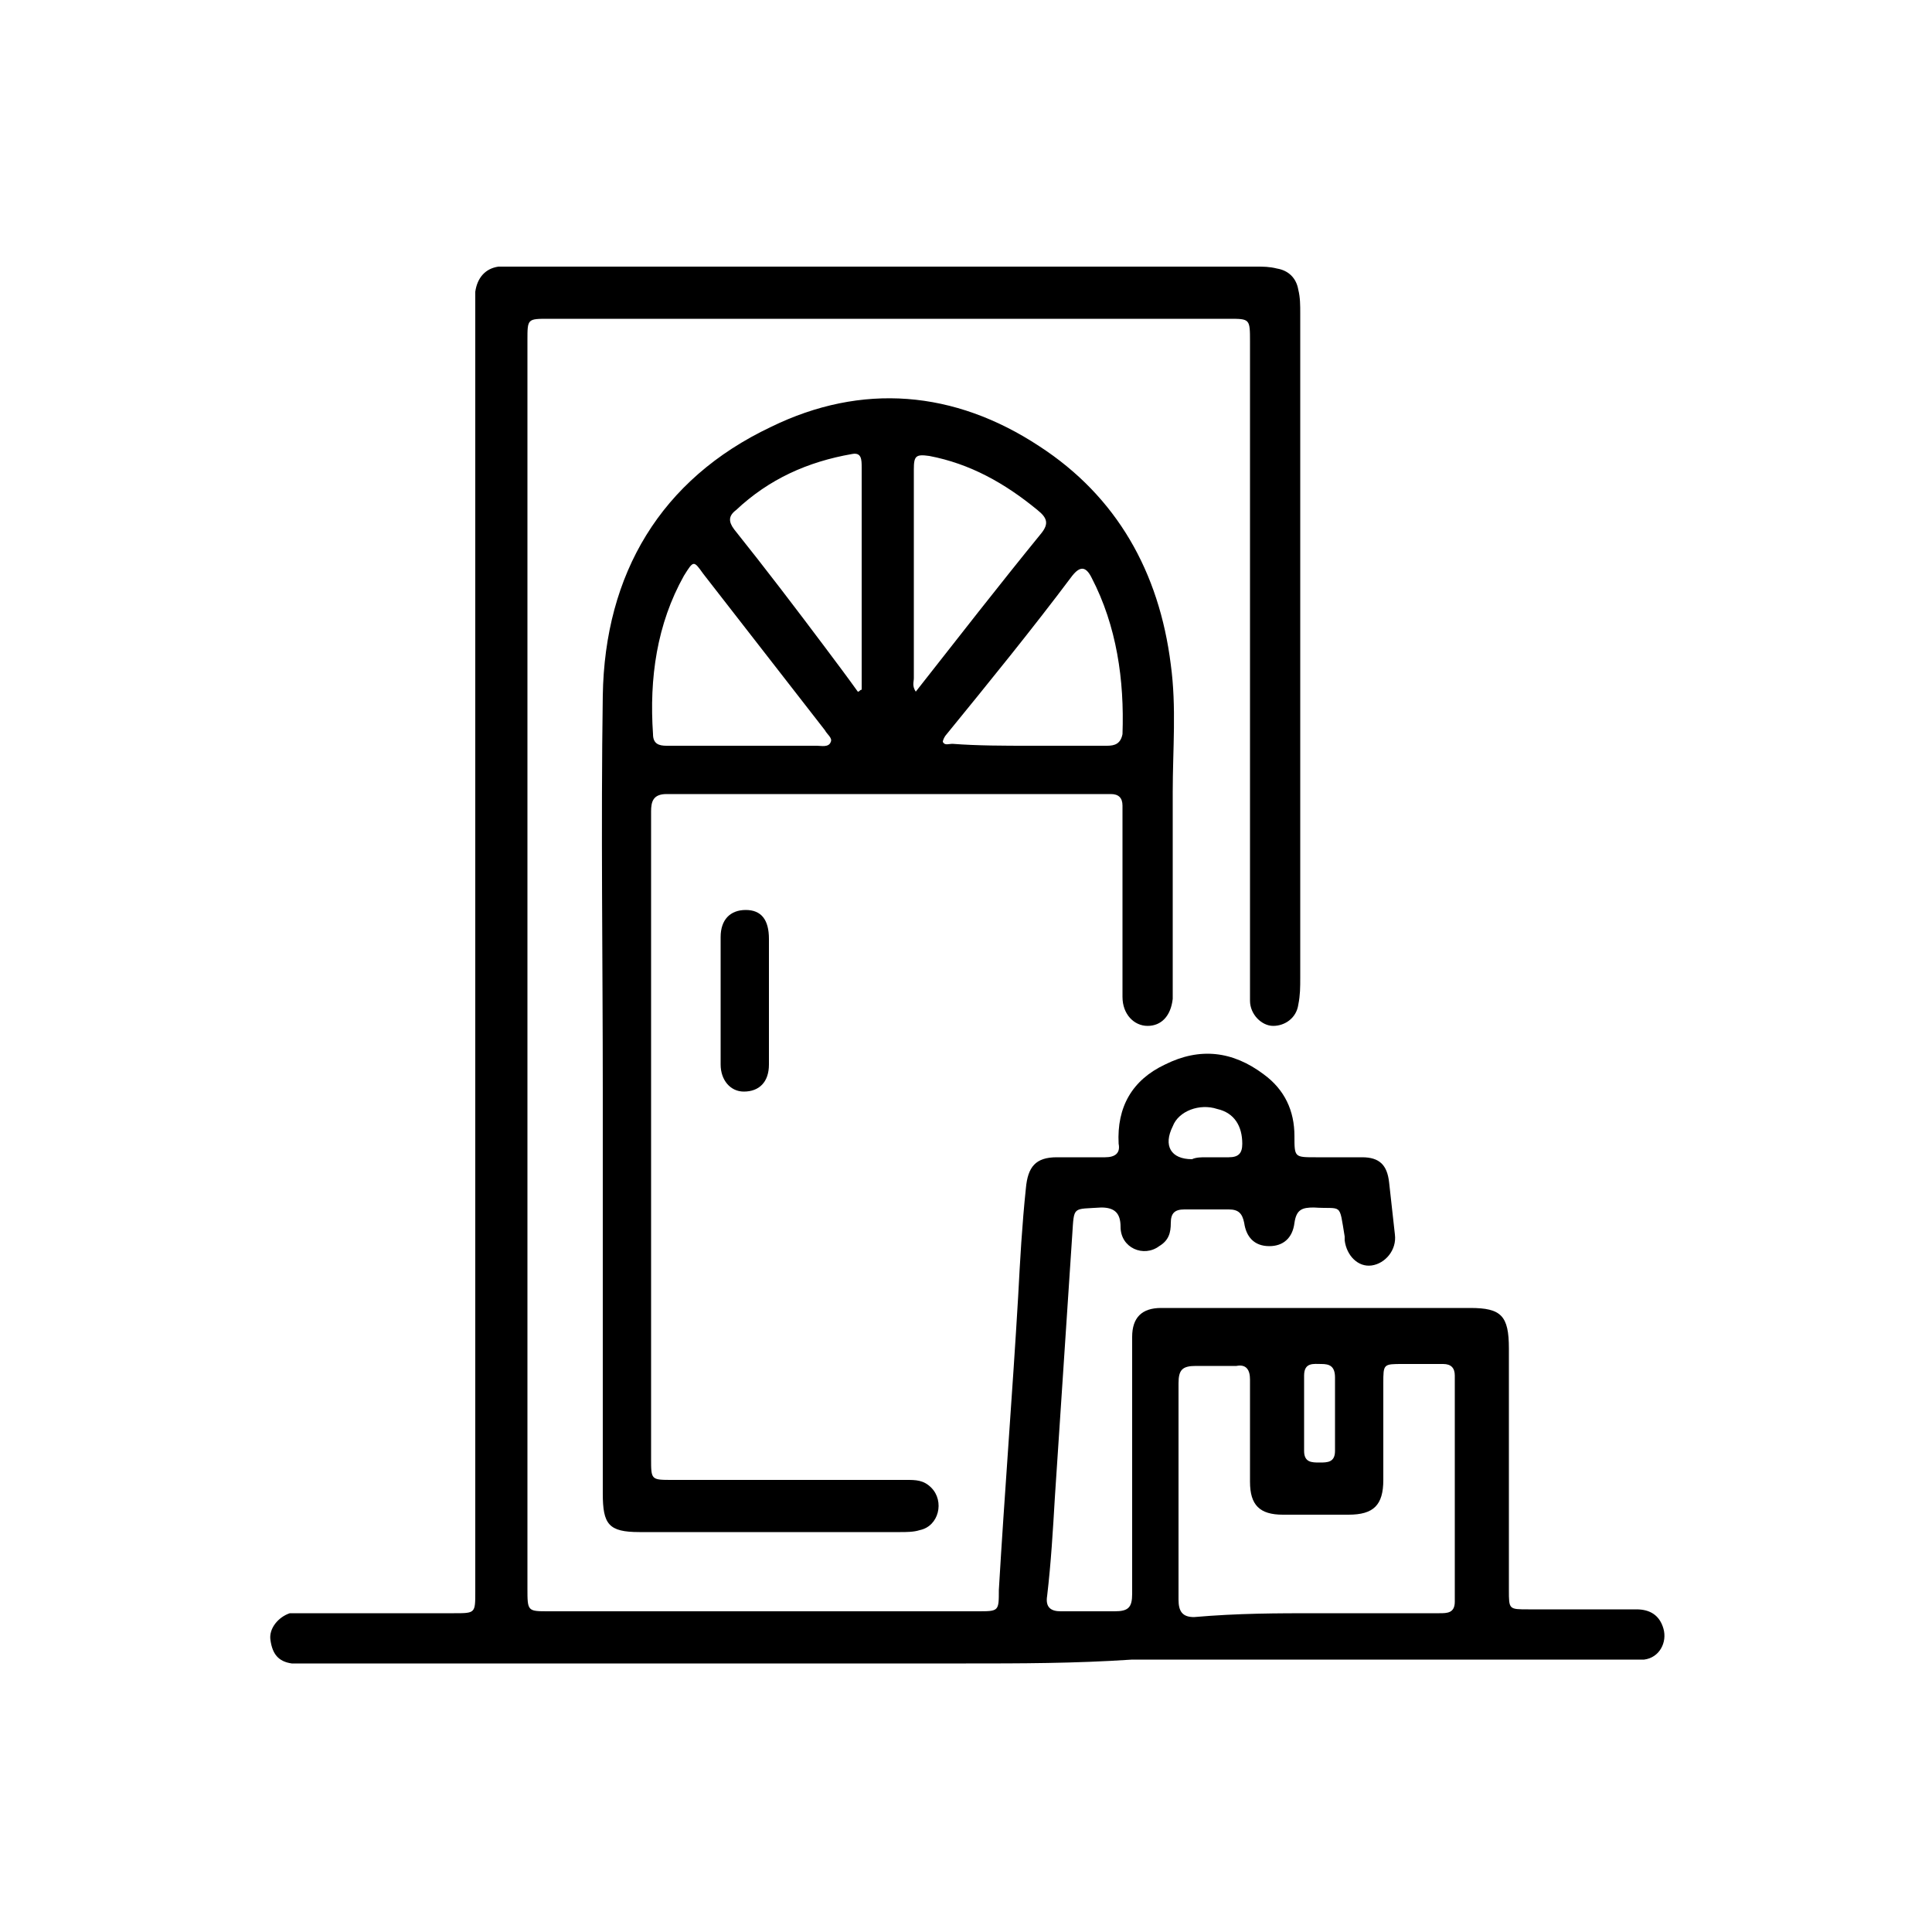
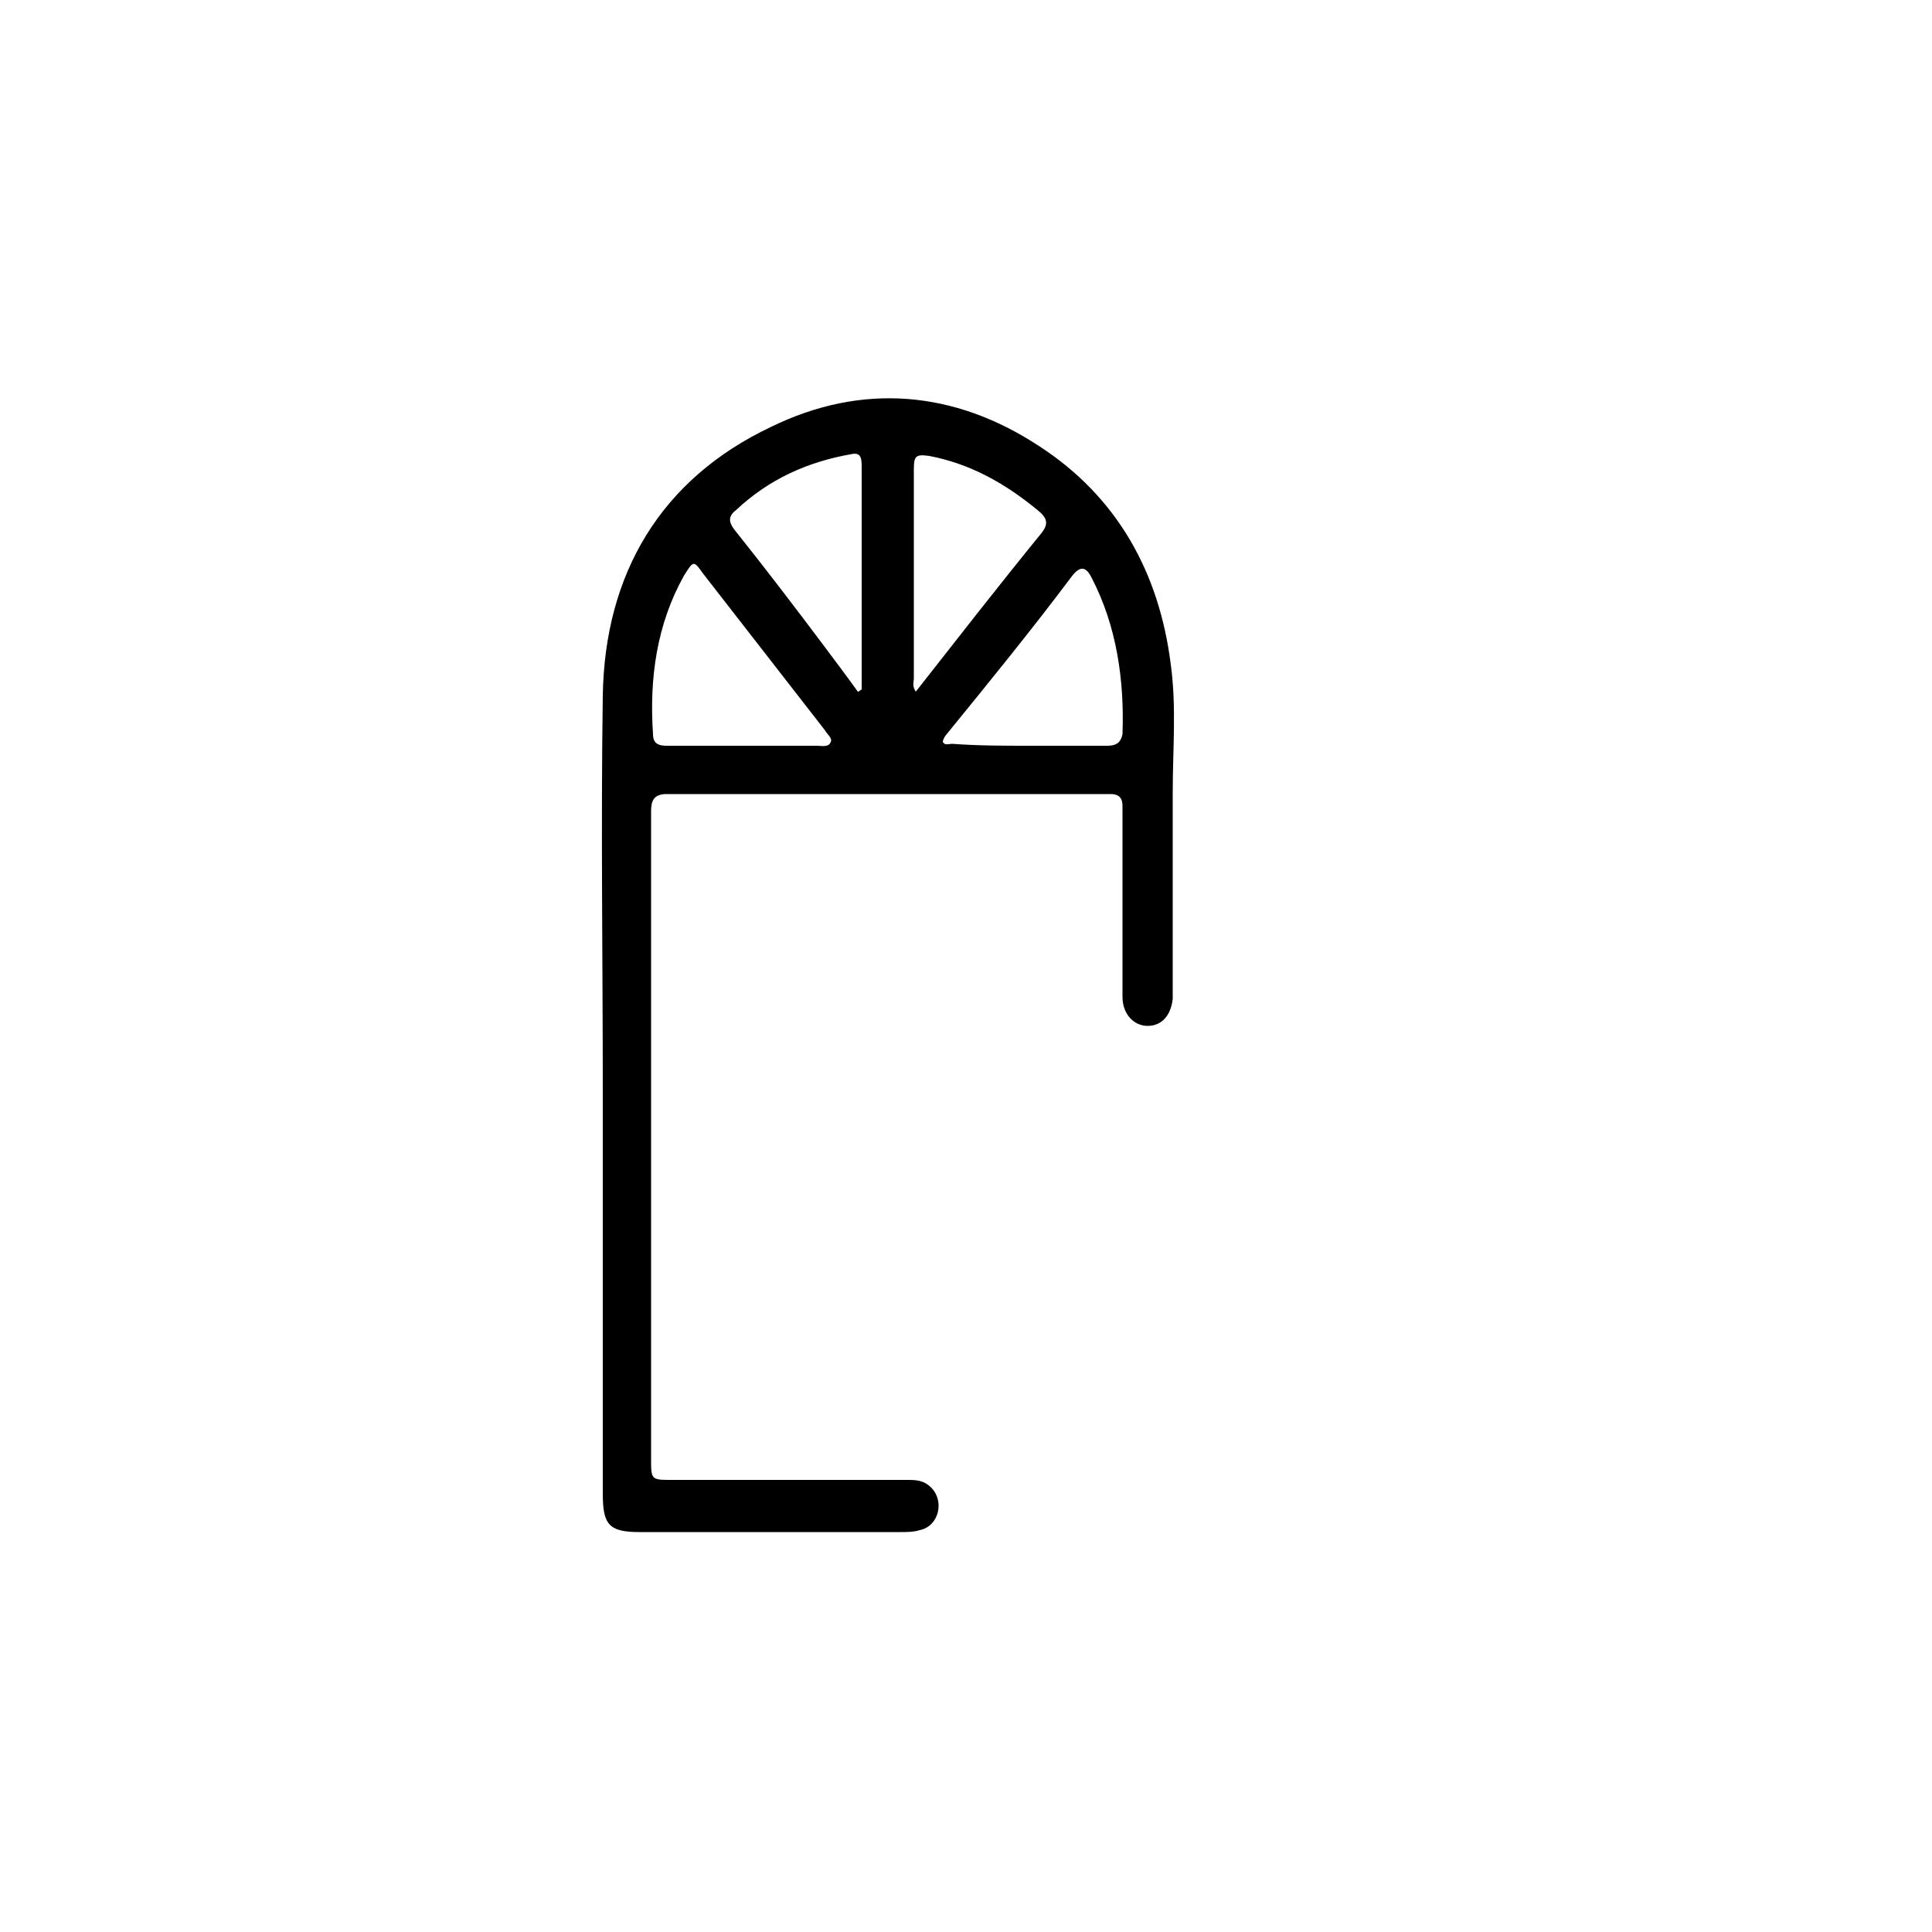
<svg xmlns="http://www.w3.org/2000/svg" version="1.1" id="Layer_1" x="0px" y="0px" viewBox="0 0 100 100" style="enable-background:new 0 0 100 100;" xml:space="preserve">
  <g>
-     <path d="M50,86.1c-11.3,0-22.7,0-34,0c-0.3,0-0.6,0-0.9,0c-0.7-0.1-1-0.5-1.1-1.2c-0.1-0.6,0.4-1.2,1-1.4c0.3,0,0.6,0,0.8,0   c2.6,0,5.1,0,7.7,0c1.1,0,1.1,0,1.1-1.1c0-7.4,0-14.8,0-22.2c0-14.7,0-29.4,0-44.2c0-0.3,0-0.6,0-0.9c0.1-0.7,0.5-1.2,1.2-1.3   c0.3,0,0.6,0,0.9,0c12.8,0,25.5,0,38.3,0c0.4,0,0.7,0,1.1,0.1c0.6,0.1,1,0.5,1.1,1.1c0.1,0.4,0.1,0.8,0.1,1.2c0,11.5,0,22.9,0,34.4   c0,0.5,0,0.9-0.1,1.4c-0.1,0.7-0.7,1.1-1.3,1.1c-0.6,0-1.2-0.6-1.2-1.3c0-0.3,0-0.7,0-1c0-11,0-22.1,0-33.1c0-1.2,0-1.2-1.1-1.2   c-11.7,0-23.4,0-35.2,0c-1.1,0-1.1,0-1.1,1.1c0,12.7,0,25.4,0,38.1c0,8.8,0,17.7,0,26.5c0,1.2,0,1.2,1.1,1.2c7.4,0,14.8,0,22.2,0   c1.1,0,1.1,0,1.1-1.1c0.3-5.1,0.7-10.1,1-15.2c0.1-1.9,0.2-3.7,0.4-5.6c0.1-1.1,0.5-1.6,1.6-1.6c0.8,0,1.7,0,2.5,0   c0.5,0,0.8-0.2,0.7-0.7c-0.1-1.9,0.7-3.3,2.4-4.1c1.8-0.9,3.5-0.7,5.1,0.5c1.1,0.8,1.6,1.9,1.6,3.2c0,1.1,0,1.1,1.1,1.1   c0.8,0,1.6,0,2.4,0c0.9,0,1.3,0.4,1.4,1.3c0.1,0.9,0.2,1.8,0.3,2.7c0.1,0.8-0.5,1.5-1.2,1.6c-0.7,0.1-1.3-0.5-1.4-1.3   c0-0.1,0-0.1,0-0.2c-0.3-1.8-0.1-1.4-1.6-1.5c-0.6,0-0.9,0.1-1,0.8c-0.1,0.8-0.6,1.2-1.3,1.2c-0.8,0-1.2-0.5-1.3-1.2   c-0.1-0.5-0.3-0.7-0.8-0.7c-0.8,0-1.5,0-2.3,0c-0.5,0-0.7,0.2-0.7,0.7c0,0.5-0.1,0.9-0.6,1.2c-0.8,0.6-2,0.1-2-1c0-0.7-0.3-1-1-1   c-1.5,0.1-1.4-0.1-1.5,1.4c-0.3,4.5-0.6,9.1-0.9,13.6c-0.1,1.7-0.2,3.4-0.4,5.1c-0.1,0.6,0.2,0.8,0.7,0.8c0.9,0,1.8,0,2.8,0   c0.7,0,0.9-0.2,0.9-0.9c0-4.1,0-8.2,0-12.4c0-0.3,0-0.6,0-0.9c0-1,0.5-1.5,1.5-1.5c0.2,0,0.3,0,0.5,0c5.2,0,10.3,0,15.5,0   c1.6,0,2,0.4,2,2.1c0,4.2,0,8.4,0,12.5c0,1,0,1,1,1c1.9,0,3.7,0,5.6,0c0.7,0,1.2,0.3,1.4,1c0.2,0.7-0.2,1.5-1,1.6   c-0.3,0-0.6,0-0.9,0c-8.5,0-17.1,0-25.6,0C55.6,86.1,52.8,86.1,50,86.1C50,86.1,50,86.1,50,86.1z M68.2,83.5c2.1,0,4.2,0,6.3,0   c0.4,0,0.8,0,0.8-0.6c0-3.9,0-7.8,0-11.7c0-0.4-0.2-0.6-0.6-0.6c-0.7,0-1.4,0-2.1,0c-1,0-1,0-1,1c0,1.7,0,3.3,0,5   c0,1.3-0.5,1.8-1.8,1.8c-1.1,0-2.2,0-3.4,0c-1.2,0-1.7-0.5-1.7-1.7c0-1.8,0-3.5,0-5.3c0-0.5-0.2-0.8-0.7-0.7c-0.7,0-1.4,0-2.1,0   c-0.7,0-0.9,0.2-0.9,0.9c0,3.7,0,7.5,0,11.2c0,0.6,0.2,0.9,0.8,0.9C64.1,83.5,66.1,83.5,68.2,83.5z M62.4,59.9   C62.4,59.9,62.4,59.9,62.4,59.9c0.4,0,0.8,0,1.2,0c0.5,0,0.7-0.2,0.7-0.7c0-0.9-0.4-1.6-1.3-1.8c-0.9-0.3-2,0.1-2.3,0.9   c-0.5,1-0.1,1.7,1,1.7C61.9,59.9,62.2,59.9,62.4,59.9z M69.1,73.1C69.1,73.1,69.1,73.1,69.1,73.1c0-0.6,0-1.2,0-1.8   c0-0.6-0.3-0.7-0.7-0.7c-0.4,0-0.9-0.1-0.9,0.6c0,1.3,0,2.6,0,3.9c0,0.6,0.4,0.6,0.8,0.6c0.4,0,0.8,0,0.8-0.6   C69.1,74.4,69.1,73.8,69.1,73.1z" />
    <path d="M31.2,56.5c0-6.8-0.1-13.7,0-20.5c0.1-6.3,3-11.2,8.7-13.9c4.7-2.3,9.5-1.9,13.9,1c4,2.6,6.2,6.5,6.8,11.3   c0.3,2.2,0.1,4.4,0.1,6.6c0,3.3,0,6.6,0,9.9c0,0.3,0,0.5,0,0.8c-0.1,0.9-0.6,1.4-1.3,1.4c-0.7,0-1.3-0.6-1.3-1.5c0-2.8,0-5.6,0-8.4   c0-0.5,0-1,0-1.5c0-0.4-0.2-0.6-0.6-0.6c-0.1,0-0.1,0-0.2,0c-7.6,0-15.2,0-22.8,0c-0.7,0-0.8,0.4-0.8,0.9c0,4.9,0,9.7,0,14.6   c0,6.3,0,12.6,0,18.9c0,1.1,0,1.1,1.1,1.1c4,0,8,0,12.1,0c0.5,0,0.9,0,1.3,0.4c0.7,0.7,0.4,2-0.6,2.2c-0.3,0.1-0.7,0.1-1,0.1   c-4.5,0-9,0-13.5,0c-1.6,0-1.9-0.4-1.9-2C31.2,70.4,31.2,63.5,31.2,56.5C31.2,56.5,31.2,56.5,31.2,56.5z M38.5,38.6   c1.3,0,2.5,0,3.8,0c0.2,0,0.6,0.1,0.7-0.2c0.1-0.2-0.2-0.4-0.3-0.6c-2.1-2.7-4.2-5.4-6.3-8.1c-0.5-0.7-0.5-0.7-1,0.1   c-1.4,2.5-1.8,5.3-1.6,8.2c0,0.5,0.3,0.6,0.7,0.6C35.8,38.6,37.1,38.6,38.5,38.6z M53.3,38.6c1.3,0,2.6,0,4,0   c0.4,0,0.7-0.1,0.8-0.6c0.1-2.8-0.3-5.6-1.6-8.1c-0.3-0.6-0.6-0.6-1-0.1c-2.1,2.8-4.3,5.5-6.5,8.2c-0.1,0.1-0.2,0.3-0.2,0.4   c0.1,0.2,0.3,0.1,0.5,0.1C50.6,38.6,52,38.6,53.3,38.6z M44.4,35.8c0.1,0,0.1-0.1,0.2-0.1c0-2.1,0-4.2,0-6.3c0-1.7,0-3.4,0-5.2   c0-0.4,0-0.8-0.5-0.7c-2.3,0.4-4.3,1.3-6,2.9c-0.4,0.3-0.4,0.6-0.1,1c1.6,2,3.2,4.1,4.7,6.1C43.3,34.3,43.9,35.1,44.4,35.8z    M47.4,35.8c2.2-2.8,4.3-5.5,6.5-8.2c0.4-0.5,0.3-0.8-0.2-1.2c-1.7-1.4-3.5-2.4-5.6-2.8c-0.7-0.1-0.8,0-0.8,0.7c0,3.6,0,7.2,0,10.8   C47.3,35.3,47.2,35.5,47.4,35.8z" />
-     <path d="M39.8,51.9c0,1.1,0,2.1,0,3.2c0,0.9-0.5,1.4-1.3,1.4c-0.7,0-1.2-0.6-1.2-1.4c0-2.2,0-4.4,0-6.6c0-0.9,0.5-1.4,1.3-1.4   c0.8,0,1.2,0.5,1.2,1.5C39.8,49.7,39.8,50.8,39.8,51.9z" />
  </g>
</svg>